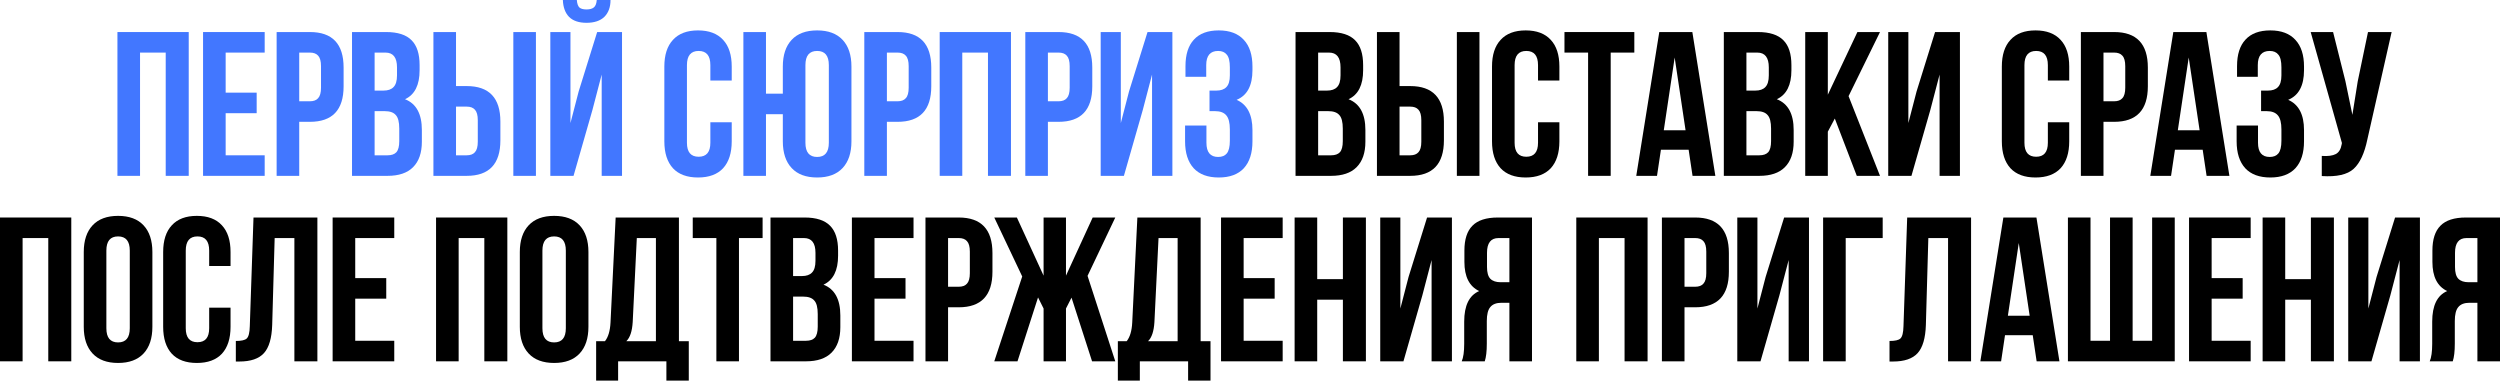
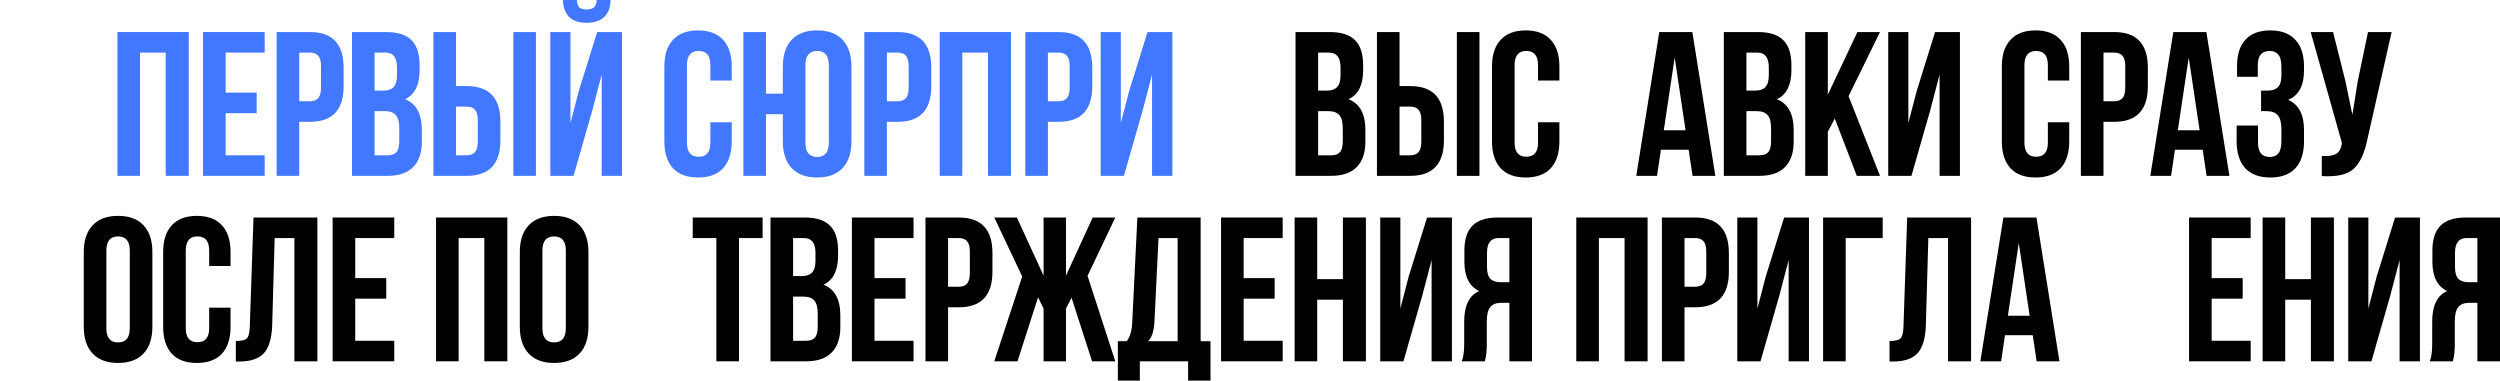
<svg xmlns="http://www.w3.org/2000/svg" viewBox="0 0 876.175 133.398" fill="none">
  <path d="M859.616 126.63H851.552C852.127 125.286 852.414 123.246 852.414 120.51V112.735C852.414 107.071 854.166 103.495 857.671 102.007C854.214 100.375 852.487 96.967 852.487 91.783V87.823C852.487 83.888 853.424 80.984 855.296 79.112C857.166 77.192 860.143 76.232 864.223 76.232H876.175V126.63H868.255V106.111H865.518C863.696 106.111 862.376 106.615 861.558 107.623C860.743 108.583 860.336 110.215 860.336 112.519V120.438C860.336 123.126 860.096 125.19 859.616 126.63ZM868.255 83.432H864.438C861.751 83.432 860.406 85.159 860.406 88.615V93.583C860.406 95.503 860.791 96.871 861.558 97.687C862.376 98.503 863.576 98.911 865.158 98.911H868.255V83.432Z" fill="black" />
  <path d="M837.745 103.519L831.121 126.63H822.984V76.232H830.041V108.127L832.921 97.039L839.4 76.232H848.112V126.63H840.985V91.135L837.745 103.519Z" fill="black" />
  <path d="M800.899 105.031V126.63H792.979V76.232H800.899V97.831H809.9V76.232H817.962V126.63H809.9V105.031H800.899Z" fill="black" />
  <path d="M775.113 83.432V97.471H785.985V104.671H775.113V119.43H788.792V126.63H767.194V76.232H788.792V83.432H775.113Z" fill="black" />
-   <path d="M762.182 126.63H724.743V76.232H732.662V119.43H739.501V76.232H747.421V119.43H754.26V76.232H762.182V126.63Z" fill="black" />
  <path d="M713.711 76.232L721.773 126.63H713.781L712.414 117.486H702.694L701.327 126.63H694.055L702.12 76.232H713.711ZM707.519 85.159L703.702 110.647H711.334L707.519 85.159Z" fill="black" />
  <path d="M662.218 126.702V119.502C664.138 119.502 665.41 119.214 666.033 118.638C666.705 118.014 667.065 116.574 667.113 114.319L668.41 76.232H690.801V126.63H682.736V83.432H675.824L674.962 113.886C674.817 118.494 673.857 121.782 672.082 123.75C670.305 125.718 667.425 126.702 663.443 126.702H662.218Z" fill="black" />
  <path d="M646.864 126.63H638.945V76.232H659.826V83.432H646.864V126.63Z" fill="black" />
  <path d="M623.626 103.519L617.004 126.63H608.868V76.232H615.924V108.127L618.804 97.039L625.284 76.232H633.995V126.63H626.869V91.135L623.626 103.519Z" fill="black" />
  <path d="M594.111 76.232C601.983 76.232 605.92 80.384 605.92 88.687V95.239C605.92 103.543 601.983 107.695 594.111 107.695H590.369V126.63H582.447V76.232H594.111ZM594.111 83.432H590.369V100.495H594.111C595.409 100.495 596.369 100.135 596.991 99.415C597.664 98.695 598.001 97.471 598.001 95.743V88.183C598.001 86.455 597.664 85.231 596.991 84.511C596.369 83.792 595.409 83.432 594.111 83.432Z" fill="black" />
  <path d="M560.362 83.432V126.63H552.442V76.232H577.425V126.63H569.361V83.432H560.362Z" fill="black" />
  <path d="M520.36 126.63H512.296C512.871 125.286 513.158 123.246 513.158 120.51V112.735C513.158 107.071 514.911 103.495 518.415 102.007C514.958 100.375 513.231 96.967 513.231 91.783V87.823C513.231 83.888 514.168 80.984 516.038 79.112C517.91 77.192 520.888 76.232 524.967 76.232H536.919V126.63H528.999V106.111H526.262C524.44 106.111 523.12 106.615 522.303 107.623C521.488 108.583 521.08 110.215 521.08 112.519V120.438C521.08 123.126 520.84 125.19 520.36 126.63ZM528.999 83.432H525.182C522.495 83.432 521.15 85.159 521.15 88.615V93.583C521.15 95.503 521.535 96.871 522.303 97.687C523.12 98.503 524.32 98.911 525.902 98.911H528.999V83.432Z" fill="black" />
  <path d="M498.49 103.519L491.865 126.63H483.731V76.232H490.785V108.127L493.665 97.039L500.144 76.232H508.856V126.63H501.729V91.135L498.49 103.519Z" fill="black" />
  <path d="M461.643 105.031V126.63H453.723V76.232H461.643V97.831H470.644V76.232H478.706V126.63H470.644V105.031H461.643Z" fill="black" />
  <path d="M435.857 83.432V97.471H446.729V104.671H435.857V119.43H449.536V126.63H427.938V76.232H449.536V83.432H435.857Z" fill="black" />
  <path d="M424.246 133.398H416.397V126.63H399.478V133.398H391.774V119.574H394.869C396.021 118.134 396.671 115.951 396.813 113.023L398.613 76.232H420.789V119.574H424.246V133.398ZM406.03 83.432L404.59 112.879C404.398 116.095 403.653 118.326 402.358 119.574H412.724V83.432H406.03Z" fill="black" />
  <path d="M373.593 76.232V96.607L382.952 76.232H390.874L381.152 96.679L390.874 126.63H382.737L375.538 104.311L373.593 108.127V126.63H365.746V108.127L363.801 104.239L356.602 126.63H348.465L358.257 96.895L348.465 76.232H356.387L365.746 96.607V76.232H373.593Z" fill="black" />
  <path d="M336.014 76.232C343.885 76.232 347.823 80.384 347.823 88.687V95.239C347.823 103.543 343.885 107.695 336.014 107.695H332.269V126.63H324.35V76.232H336.014ZM336.014 83.432H332.269V100.495H336.014C337.308 100.495 338.271 100.135 338.893 99.415C339.566 98.695 339.901 97.471 339.901 95.743V88.183C339.901 86.455 339.566 85.231 338.893 84.511C338.271 83.792 337.308 83.432 336.014 83.432Z" fill="black" />
  <path d="M306.484 83.432V97.471H317.355V104.671H306.484V119.43H320.162V126.63H298.564V76.232H320.162V83.432H306.484Z" fill="black" />
  <path d="M281.986 76.232C286.065 76.232 289.04 77.192 290.912 79.112C292.785 80.984 293.722 83.888 293.722 87.823V89.623C293.722 94.807 292.017 98.191 288.61 99.775C292.545 101.311 294.512 104.911 294.512 110.575V114.679C294.512 118.566 293.482 121.542 291.417 123.606C289.403 125.622 286.425 126.63 282.491 126.63H270.034V76.232H281.986ZM281.481 103.951H277.954V119.43H282.491C283.881 119.43 284.913 119.07 285.585 118.35C286.258 117.582 286.593 116.286 286.593 114.463V110.071C286.593 107.767 286.185 106.183 285.37 105.319C284.6 104.407 283.306 103.951 281.481 103.951ZM281.771 83.432H277.954V96.751H281.051C282.633 96.751 283.811 96.343 284.578 95.527C285.393 94.711 285.8 93.343 285.8 91.423V88.615C285.8 85.159 284.458 83.432 281.771 83.432Z" fill="black" />
  <path d="M242.787 83.432V76.232H267.267V83.432H258.985V126.63H251.066V83.432H242.787Z" fill="black" />
-   <path d="M241.398 133.398H233.551V126.63H216.631V133.398H208.928V119.574H212.023C213.175 118.134 213.823 115.951 213.967 113.023L215.767 76.232H237.943V119.574H241.398V133.398ZM223.183 83.432L221.743 112.879C221.551 116.095 220.807 118.326 219.511 119.574H229.879V83.432H223.183Z" fill="black" />
  <path d="M190.101 87.823V115.039C190.101 118.351 191.469 120.006 194.205 120.006C196.941 120.006 198.309 118.351 198.309 115.039V87.823C198.309 84.511 196.941 82.856 194.205 82.856C191.469 82.856 190.101 84.511 190.101 87.823ZM182.181 114.535V88.327C182.181 84.295 183.213 81.176 185.277 78.968C187.341 76.76 190.317 75.656 194.205 75.656C198.093 75.656 201.069 76.76 203.133 78.968C205.197 81.176 206.229 84.295 206.229 88.327V114.535C206.229 118.567 205.197 121.686 203.133 123.894C201.069 126.102 198.093 127.206 194.205 127.206C190.317 127.206 187.341 126.102 185.277 123.894C183.213 121.686 182.181 118.567 182.181 114.535Z" fill="black" />
  <path d="M160.743 83.432V126.63H152.824V76.232H177.807V126.63H169.743V83.432H160.743Z" fill="black" />
  <path d="M124.497 83.432V97.471H135.369V104.671H124.497V119.43H138.177V126.63H116.577V76.232H138.177V83.432H124.497Z" fill="black" />
  <path d="M82.652 126.702V119.502C84.572 119.502 85.844 119.214 86.468 118.638C87.14 118.014 87.5 116.574 87.548 114.319L88.844 76.232H111.235V126.63H103.172V83.432H96.26L95.396 113.886C95.252 118.494 94.292 121.782 92.516 123.75C90.74 125.718 87.86 126.702 83.876 126.702H82.652Z" fill="black" />
  <path d="M73.311 107.839H80.799V114.535C80.799 118.615 79.791 121.758 77.775 123.966C75.759 126.126 72.831 127.206 68.991 127.206C65.151 127.206 62.224 126.126 60.208 123.966C58.192 121.758 57.184 118.615 57.184 114.535V88.327C57.184 84.247 58.192 81.128 60.208 78.968C62.224 76.76 65.151 75.656 68.991 75.656C72.831 75.656 75.759 76.76 77.775 78.968C79.791 81.128 80.799 84.247 80.799 88.327V93.223H73.311V87.823C73.311 84.511 71.943 82.856 69.207 82.856C66.472 82.856 65.103 84.511 65.103 87.823V115.039C65.103 118.303 66.472 119.934 69.207 119.934C71.943 119.934 73.311 118.303 73.311 115.039V107.839Z" fill="black" />
  <path d="M37.278 87.823V115.039C37.278 118.351 38.645 120.006 41.381 120.006C44.117 120.006 45.485 118.351 45.485 115.039V87.823C45.485 84.511 44.117 82.856 41.381 82.856C38.645 82.856 37.278 84.511 37.278 87.823ZM29.358 114.535V88.327C29.358 84.295 30.39 81.176 32.453 78.968C34.518 76.76 37.494 75.656 41.381 75.656C45.269 75.656 48.245 76.76 50.309 78.968C52.373 81.176 53.405 84.295 53.405 88.327V114.535C53.405 118.567 52.373 121.686 50.309 123.894C48.245 126.102 45.269 127.206 41.381 127.206C37.494 127.206 34.518 126.102 32.453 123.894C30.39 121.686 29.358 118.567 29.358 114.535Z" fill="black" />
-   <path d="M7.92 83.432V126.63H0V76.232H24.983V126.63H16.919V83.432H7.92Z" fill="black" />
  <path d="M838.195 11.232L829.699 48.815C828.691 53.71 827.084 57.166 824.874 59.182C822.667 61.198 818.947 62.038 813.715 61.702V54.646C815.875 54.79 817.507 54.574 818.612 53.998C819.714 53.422 820.412 52.27 820.699 50.542L820.772 50.11L809.828 11.232H817.675L821.994 28.439L824.442 40.247L826.314 28.511L829.914 11.232H838.195Z" fill="black" />
  <path d="M799.569 26.423V23.615C799.569 21.455 799.209 19.967 798.489 19.152C797.816 18.288 796.809 17.856 795.464 17.856C792.682 17.856 791.289 19.511 791.289 22.823V26.927H784.017V23.183C784.017 19.104 785 16.008 786.97 13.896C788.937 11.736 791.842 10.656 795.681 10.656C799.521 10.656 802.448 11.76 804.463 13.968C806.481 16.128 807.488 19.247 807.488 23.327V24.623C807.488 29.999 805.641 33.455 801.943 34.991C805.641 36.623 807.488 40.151 807.488 45.575V49.534C807.488 53.614 806.481 56.758 804.463 58.966C802.448 61.126 799.521 62.206 795.681 62.206C791.842 62.206 788.912 61.126 786.897 58.966C784.88 56.758 783.873 53.614 783.873 49.534V43.991H791.362V50.038C791.362 53.35 792.729 55.007 795.464 55.007C796.809 55.007 797.816 54.598 798.489 53.782C799.209 52.918 799.569 51.431 799.569 49.319V45.359C799.569 43.055 799.161 41.423 798.344 40.463C797.529 39.455 796.209 38.951 794.384 38.951H792.442V31.751H794.817C796.401 31.751 797.576 31.343 798.344 30.527C799.161 29.711 799.569 28.343 799.569 26.423Z" fill="black" />
  <path d="M773.273 11.232L781.338 61.63H773.346L771.976 52.486H762.257L760.889 61.63H753.618L761.682 11.232H773.273ZM767.081 20.159L763.264 45.647H770.896L767.081 20.159Z" fill="black" />
  <path d="M740.949 11.232C748.821 11.232 752.758 15.384 752.758 23.687V30.239C752.758 38.543 748.821 42.695 740.949 42.695H737.207V61.63H729.285V11.232H740.949ZM740.949 18.431H737.207V35.495H740.949C742.246 35.495 743.206 35.135 743.828 34.415C744.501 33.695 744.838 32.471 744.838 30.743V23.183C744.838 21.455 744.501 20.231 743.828 19.511C743.206 18.791 742.246 18.431 740.949 18.431Z" fill="black" />
  <path d="M717.713 42.839H725.2V49.534C725.2 53.614 724.193 56.758 722.178 58.966C720.16 61.126 717.233 62.206 713.394 62.206C709.554 62.206 706.624 61.126 704.609 58.966C702.592 56.758 701.585 53.614 701.585 49.534V23.327C701.585 19.247 702.592 16.128 704.609 13.968C706.624 11.76 709.554 10.656 713.394 10.656C717.233 10.656 720.16 11.76 722.178 13.968C724.193 16.128 725.2 19.247 725.2 23.327V28.223H717.713V22.823C717.713 19.511 716.346 17.856 713.609 17.856C710.874 17.856 709.504 19.511 709.504 22.823V50.038C709.504 53.302 710.874 54.935 713.609 54.935C716.346 54.935 717.713 53.302 717.713 50.038V42.839Z" fill="black" />
  <path d="M676.527 38.519L669.905 61.63H661.768V11.232H668.825V43.127L671.705 32.039L678.184 11.232H686.896V61.63H679.766V26.135L676.527 38.519Z" fill="black" />
  <path d="M650.749 61.63L643.045 41.543L640.597 46.151V61.63H632.676V11.232H640.597V33.191L650.964 11.232H658.883L647.869 33.695L658.883 61.63H650.749Z" fill="black" />
  <path d="M616.099 11.232C620.179 11.232 623.154 12.192 625.026 14.112C626.899 15.984 627.836 18.887 627.836 22.823V24.623C627.836 29.807 626.131 33.191 622.724 34.775C626.659 36.311 628.626 39.911 628.626 45.575V49.678C628.626 53.566 627.596 56.542 625.531 58.606C623.514 60.622 620.539 61.63 616.602 61.63H604.148V11.232H616.099ZM615.594 38.951H612.067V54.43H616.602C617.994 54.43 619.027 54.07 619.699 53.35C620.372 52.582 620.707 51.287 620.707 49.462V45.071C620.707 42.767 620.299 41.183 619.484 40.319C618.714 39.407 617.419 38.951 615.594 38.951ZM615.882 18.431H612.067V31.751H615.162C616.747 31.751 617.924 31.343 618.692 30.527C619.507 29.711 619.914 28.343 619.914 26.423V23.615C619.914 20.159 618.572 18.431 615.882 18.431Z" fill="black" />
  <path d="M593.116 11.232L601.178 61.63H593.186L591.819 52.486H582.1L580.732 61.63H573.461L581.525 11.232H593.116ZM586.924 20.159L583.107 45.647H590.739L586.924 20.159Z" fill="black" />
-   <path d="M548.3 18.431V11.232H572.781V18.431H564.501V61.63H556.58V18.431H548.3Z" fill="black" />
  <path d="M539.031 42.839H546.52V49.534C546.52 53.614 545.511 56.758 543.496 58.966C541.478 61.126 538.551 62.206 534.711 62.206C530.872 62.206 527.945 61.126 525.927 58.966C523.912 56.758 522.905 53.614 522.905 49.534V23.327C522.905 19.247 523.912 16.128 525.927 13.968C527.945 11.76 530.872 10.656 534.711 10.656C538.551 10.656 541.478 11.76 543.496 13.968C545.511 16.128 546.52 19.247 546.52 23.327V28.223H539.031V22.823C539.031 19.511 537.664 17.856 534.926 17.856C532.192 17.856 530.824 19.511 530.824 22.823V50.038C530.824 53.302 532.192 54.935 534.926 54.935C537.664 54.935 539.031 53.302 539.031 50.038V42.839Z" fill="black" />
  <path d="M494.242 61.63H482.578V11.232H490.498V30.167H494.242C502.114 30.167 506.049 34.319 506.049 42.623V49.175C506.049 57.478 502.114 61.63 494.242 61.63ZM490.498 54.43H494.242C495.537 54.43 496.497 54.07 497.122 53.35C497.795 52.63 498.13 51.407 498.13 49.678V42.119C498.13 40.391 497.795 39.167 497.122 38.447C496.497 37.727 495.537 37.367 494.242 37.367H490.498V54.43ZM518.505 61.63H510.586V11.232H518.505V61.63Z" fill="black" />
  <path d="M466 11.232C470.08 11.232 473.057 12.192 474.929 14.112C476.799 15.984 477.736 18.887 477.736 22.823V24.623C477.736 29.807 476.032 33.191 472.624 34.775C476.559 36.311 478.529 39.911 478.529 45.575V49.678C478.529 53.566 477.496 56.542 475.432 58.606C473.417 60.622 470.439 61.63 466.505 61.63H454.048V11.232H466ZM465.497 38.951H461.968V54.43H466.505C467.897 54.43 468.927 54.07 469.6 53.35C470.272 52.582 470.609 51.287 470.609 49.462V45.071C470.609 42.767 470.2 41.183 469.385 40.319C468.617 39.407 467.32 38.951 465.497 38.951ZM465.785 18.431H461.968V31.751H465.065C466.647 31.751 467.825 31.343 468.592 30.527C469.41 29.711 469.817 28.343 469.817 26.423V23.615C469.817 20.159 468.472 18.431 465.785 18.431Z" fill="black" />
-   <path d="M431.028 26.423V23.615C431.028 21.455 430.668 19.967 429.948 19.152C429.276 18.288 428.268 17.856 426.923 17.856C424.138 17.856 422.746 19.511 422.746 22.823V26.927H415.474V23.183C415.474 19.104 416.459 16.008 418.426 13.896C420.396 11.736 423.299 10.656 427.138 10.656C430.978 10.656 433.908 11.76 435.922 13.968C437.94 16.128 438.947 19.247 438.947 23.327V24.623C438.947 29.999 437.1 33.455 433.403 34.991C437.1 36.623 438.947 40.151 438.947 45.575V49.534C438.947 53.614 437.94 56.758 435.922 58.966C433.908 61.126 430.978 62.206 427.138 62.206C423.299 62.206 420.371 61.126 418.356 58.966C416.339 56.758 415.332 53.614 415.332 49.534V43.991H422.819V50.038C422.819 53.35 424.186 55.007 426.923 55.007C428.268 55.007 429.276 54.598 429.948 53.782C430.668 52.918 431.028 51.431 431.028 49.319V45.359C431.028 43.055 430.618 41.423 429.803 40.463C428.988 39.455 427.668 38.951 425.843 38.951H423.899V31.751H426.276C427.858 31.751 429.036 31.343 429.803 30.527C430.618 29.711 431.028 28.343 431.028 26.423Z" fill="#4277FF" />
  <path d="M400.518 38.519L393.894 61.63H385.757V11.232H392.814V43.127L395.693 32.039L402.173 11.232H410.885V61.63H403.758V26.135L400.518 38.519Z" fill="#4277FF" />
  <path d="M371.001 11.232C378.872 11.232 382.81 15.384 382.81 23.687V30.239C382.81 38.543 378.872 42.695 371.001 42.695H367.258V61.63H359.339V11.232H371.001ZM371.001 18.431H367.258V35.495H371.001C372.298 35.495 373.258 35.135 373.88 34.415C374.553 33.695 374.89 32.471 374.89 30.743V23.183C374.89 21.455 374.553 20.231 373.88 19.511C373.258 18.791 372.298 18.431 371.001 18.431Z" fill="#4277FF" />
  <path d="M337.251 18.431V61.63H329.332V11.232H354.314V61.63H346.253V18.431H337.251Z" fill="#4277FF" />
  <path d="M314.575 11.232C322.447 11.232 326.384 15.384 326.384 23.687V30.239C326.384 38.543 322.447 42.695 314.575 42.695H310.833V61.63H302.911V11.232H314.575ZM314.575 18.431H310.833V35.495H314.575C315.873 35.495 316.833 35.135 317.455 34.415C318.128 33.695 318.465 32.471 318.465 30.743V23.183C318.465 21.455 318.128 20.231 317.455 19.511C316.833 18.791 315.873 18.431 314.575 18.431Z" fill="#4277FF" />
  <path d="M274.356 49.534V40.031H268.452V61.63H260.533V11.232H268.452V32.831H274.356V23.327C274.356 19.295 275.389 16.176 277.451 13.968C279.516 11.76 282.491 10.656 286.38 10.656C290.268 10.656 293.242 11.76 295.307 13.968C297.372 16.176 298.404 19.295 298.404 23.327V49.534C298.404 53.566 297.372 56.686 295.307 58.894C293.242 61.102 290.268 62.206 286.38 62.206C282.491 62.206 279.516 61.102 277.451 58.894C275.389 56.686 274.356 53.566 274.356 49.534ZM282.276 22.823V50.038C282.276 53.35 283.643 55.007 286.38 55.007C289.115 55.007 290.482 53.35 290.482 50.038V22.823C290.482 19.511 289.115 17.856 286.38 17.856C283.643 17.856 282.276 19.511 282.276 22.823Z" fill="#4277FF" />
  <path d="M248.959 42.839H256.448V49.534C256.448 53.614 255.438 56.758 253.423 58.966C251.406 61.126 248.479 62.206 244.639 62.206C240.8 62.206 237.872 61.126 235.856 58.966C233.84 56.758 232.832 53.614 232.832 49.534V23.327C232.832 19.247 233.84 16.128 235.856 13.968C237.872 11.76 240.8 10.656 244.639 10.656C248.479 10.656 251.406 11.76 253.423 13.968C255.438 16.128 256.448 19.247 256.448 23.327V28.223H248.959V22.823C248.959 19.511 247.591 17.856 244.855 17.856C242.119 17.856 240.752 19.511 240.752 22.823V50.038C240.752 53.302 242.119 54.935 244.855 54.935C247.591 54.935 248.959 53.302 248.959 50.038V42.839Z" fill="#4277FF" />
  <path d="M201.01 61.63H192.874V11.232H199.93V43.127L202.81 32.039L209.289 11.232H218.001V61.63H210.874V26.135L207.634 38.519L201.01 61.63ZM209.145 0C209.05 1.248 208.714 2.112 208.138 2.592C207.562 3.072 206.698 3.312 205.546 3.312C204.442 3.312 203.626 3.096 203.098 2.664C202.57 2.184 202.258 1.296 202.162 0H197.266C197.362 2.544 198.082 4.512 199.426 5.904C200.818 7.296 202.858 7.992 205.546 7.992C208.282 7.992 210.369 7.296 211.81 5.904C213.249 4.464 213.969 2.496 213.969 0H209.145Z" fill="#4277FF" />
  <path d="M163.564 61.63H151.9V11.232H159.82V30.167H163.564C171.435 30.167 175.371 34.319 175.371 42.623V49.175C175.371 57.478 171.435 61.63 163.564 61.63ZM159.82 54.43H163.564C164.86 54.43 165.819 54.07 166.443 53.35C167.115 52.63 167.451 51.407 167.451 49.678V42.119C167.451 40.391 167.115 39.167 166.443 38.447C165.819 37.727 164.86 37.367 163.564 37.367H159.82V54.43ZM187.827 61.63H179.907V11.232H187.827V61.63Z" fill="#4277FF" />
  <path d="M135.323 11.232C139.402 11.232 142.378 12.192 144.25 14.112C146.122 15.984 147.058 18.887 147.058 22.823V24.623C147.058 29.807 145.354 33.191 141.946 34.775C145.882 36.311 147.85 39.911 147.85 45.575V49.678C147.85 53.566 146.818 56.542 144.754 58.606C142.738 60.622 139.762 61.63 135.827 61.63H123.371V11.232H135.323ZM134.818 38.951H131.291V54.43H135.827C137.218 54.43 138.25 54.07 138.922 53.35C139.594 52.582 139.93 51.287 139.93 49.462V45.071C139.93 42.767 139.522 41.183 138.706 40.319C137.938 39.407 136.642 38.951 134.818 38.951ZM135.106 18.431H131.291V31.751H134.386C135.971 31.751 137.146 31.343 137.914 30.527C138.73 29.711 139.138 28.343 139.138 26.423V23.615C139.138 20.159 137.794 18.431 135.106 18.431Z" fill="#4277FF" />
  <path d="M108.615 11.232C116.486 11.232 120.422 15.384 120.422 23.687V30.239C120.422 38.543 116.486 42.695 108.615 42.695H104.871V61.63H96.951V11.232H108.615ZM108.615 18.431H104.871V35.495H108.615C109.911 35.495 110.87 35.135 111.494 34.415C112.166 33.695 112.503 32.471 112.503 30.743V23.183C112.503 21.455 112.166 20.231 111.494 19.511C110.87 18.791 109.911 18.431 108.615 18.431Z" fill="#4277FF" />
  <path d="M79.084 18.431V32.471H89.955V39.671H79.084V54.43H92.763V61.63H71.164V11.232H92.763V18.431H79.084Z" fill="#4277FF" />
  <path d="M49.078 18.431V61.63H41.158V11.232H66.142V61.63H58.078V18.431H49.078Z" fill="#4277FF" />
</svg>